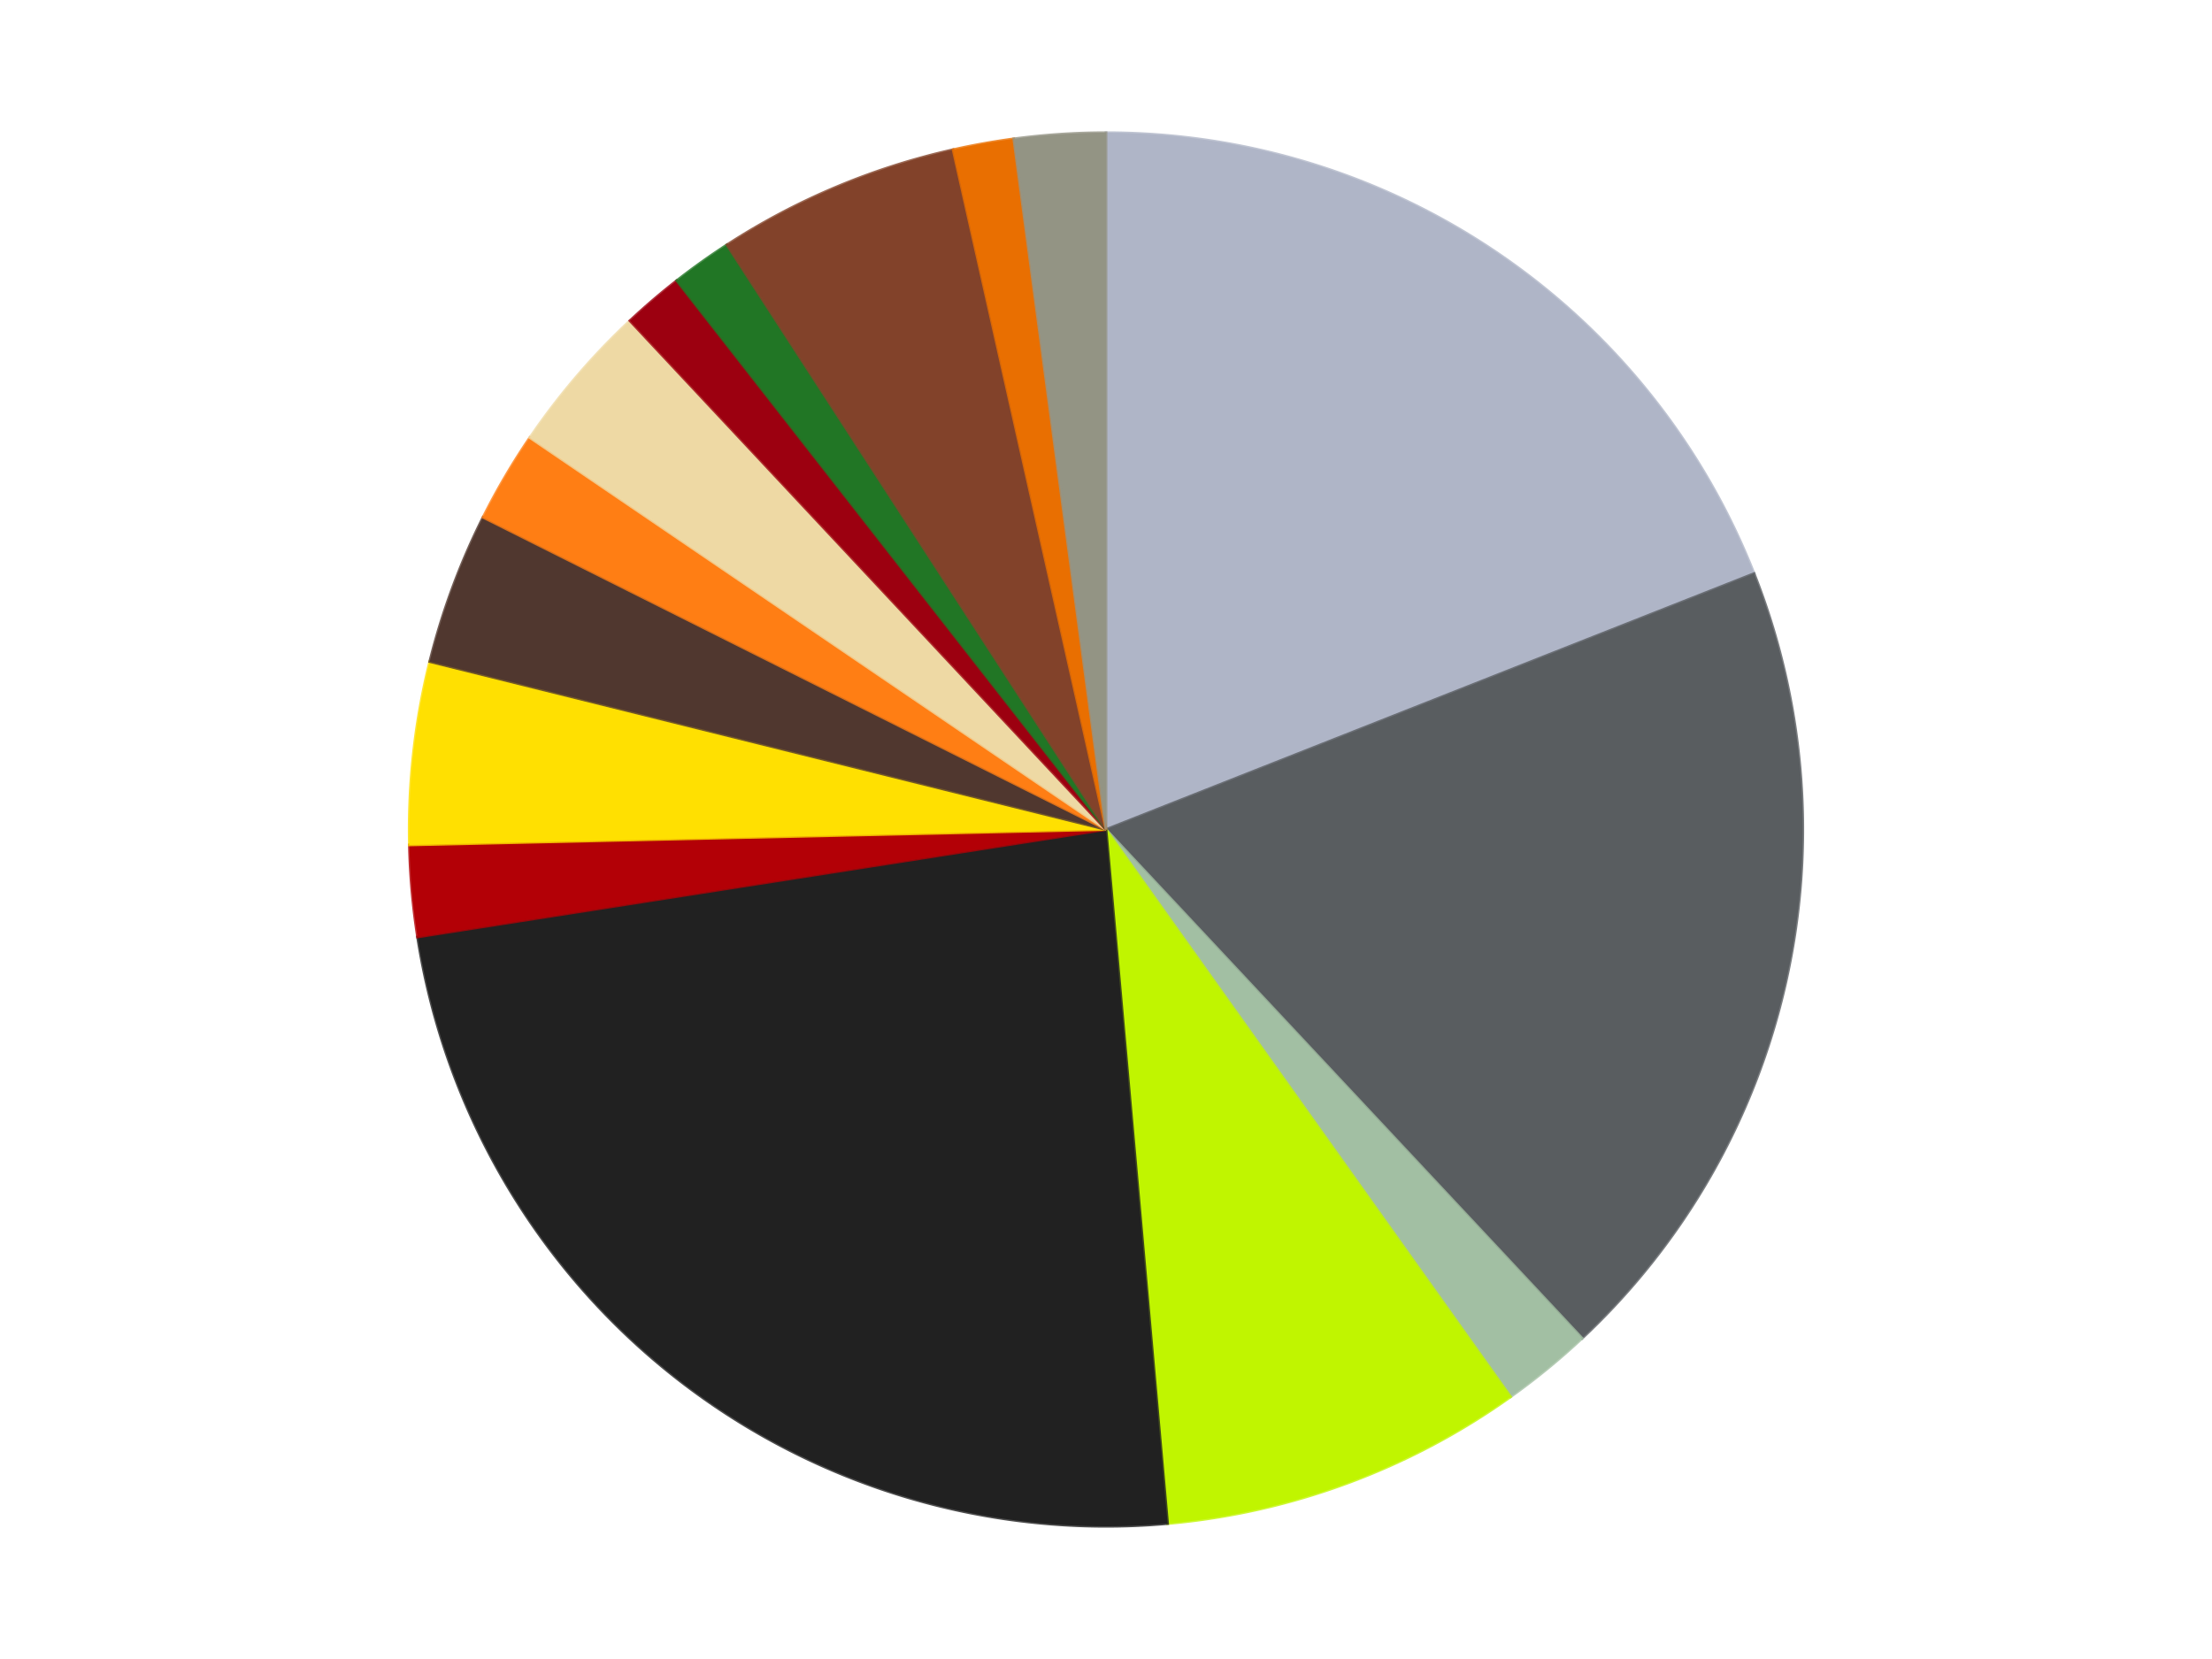
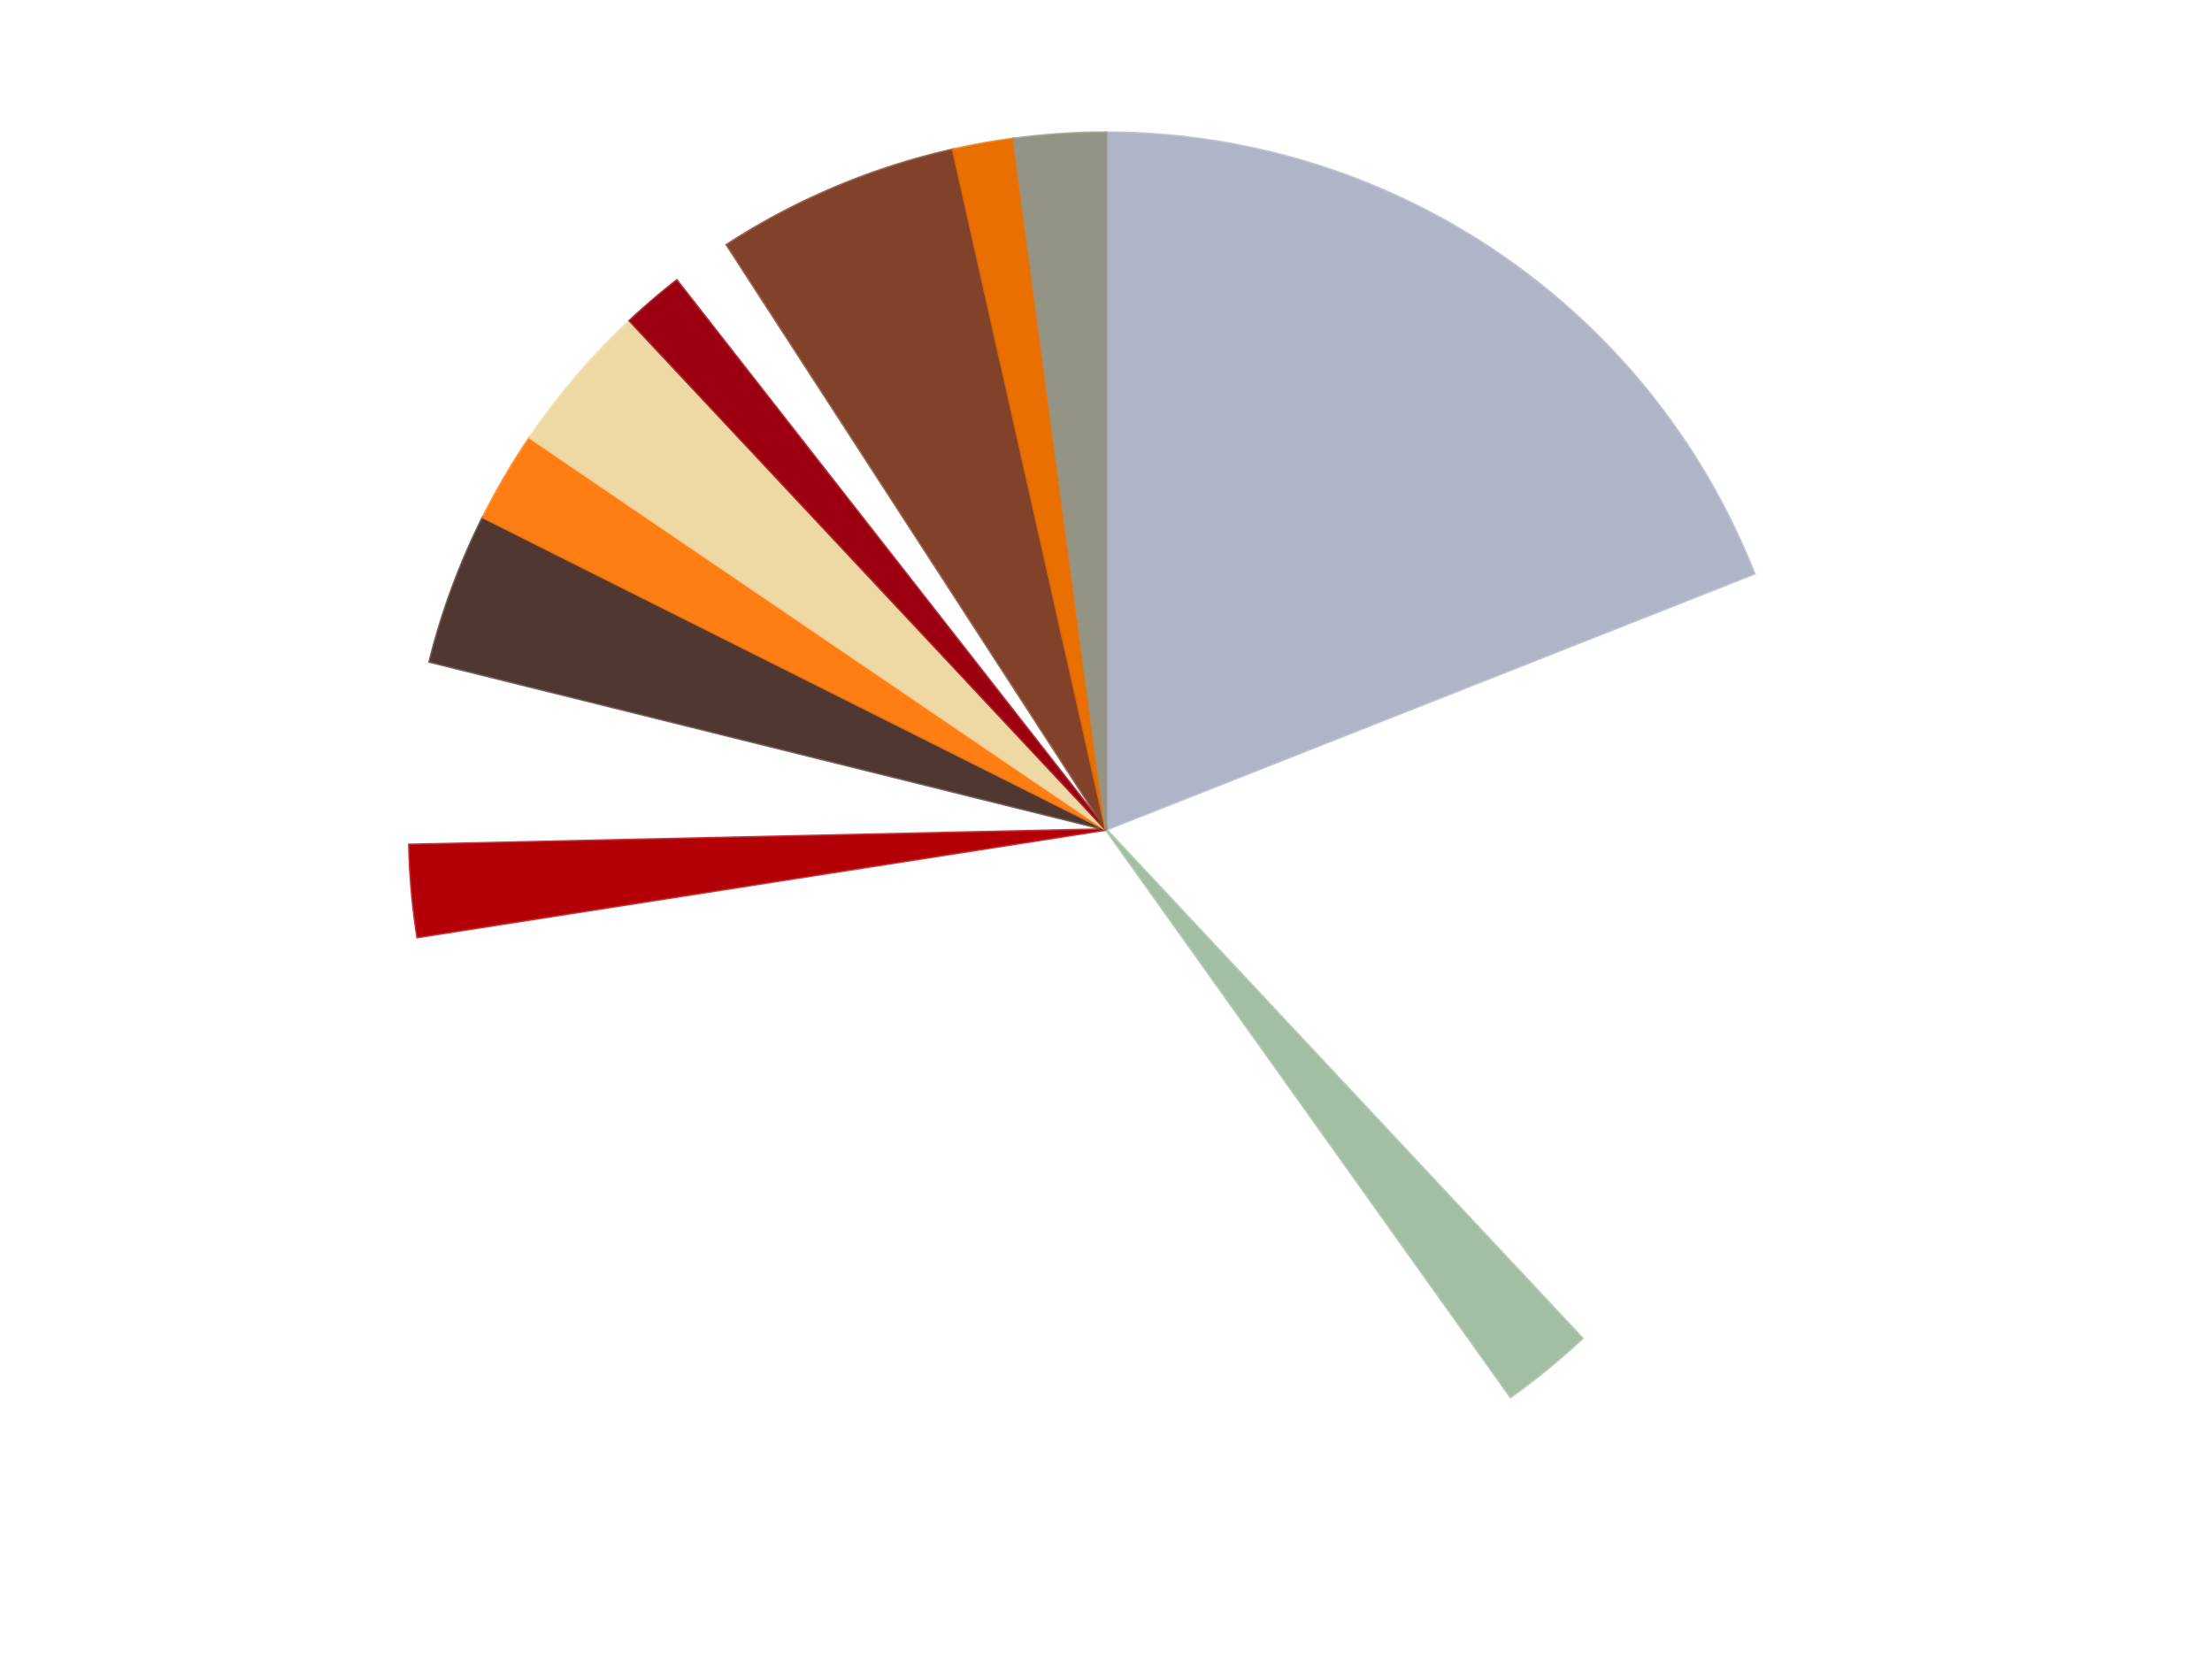
<svg xmlns="http://www.w3.org/2000/svg" xmlns:xlink="http://www.w3.org/1999/xlink" id="chart-e3a1906f-3e84-4ed0-9681-70e45c819c27" class="pygal-chart" viewBox="0 0 800 600">
  <defs>
    <style type="text/css">#chart-e3a1906f-3e84-4ed0-9681-70e45c819c27{-webkit-user-select:none;-webkit-font-smoothing:antialiased;font-family:Consolas,"Liberation Mono",Menlo,Courier,monospace}#chart-e3a1906f-3e84-4ed0-9681-70e45c819c27 .title{font-family:Consolas,"Liberation Mono",Menlo,Courier,monospace;font-size:16px}#chart-e3a1906f-3e84-4ed0-9681-70e45c819c27 .legends .legend text{font-family:Consolas,"Liberation Mono",Menlo,Courier,monospace;font-size:14px}#chart-e3a1906f-3e84-4ed0-9681-70e45c819c27 .axis text{font-family:Consolas,"Liberation Mono",Menlo,Courier,monospace;font-size:10px}#chart-e3a1906f-3e84-4ed0-9681-70e45c819c27 .axis text.major{font-family:Consolas,"Liberation Mono",Menlo,Courier,monospace;font-size:10px}#chart-e3a1906f-3e84-4ed0-9681-70e45c819c27 .text-overlay text.value{font-family:Consolas,"Liberation Mono",Menlo,Courier,monospace;font-size:16px}#chart-e3a1906f-3e84-4ed0-9681-70e45c819c27 .text-overlay text.label{font-family:Consolas,"Liberation Mono",Menlo,Courier,monospace;font-size:10px}#chart-e3a1906f-3e84-4ed0-9681-70e45c819c27 .tooltip{font-family:Consolas,"Liberation Mono",Menlo,Courier,monospace;font-size:14px}#chart-e3a1906f-3e84-4ed0-9681-70e45c819c27 text.no_data{font-family:Consolas,"Liberation Mono",Menlo,Courier,monospace;font-size:64px}
#chart-e3a1906f-3e84-4ed0-9681-70e45c819c27{background-color:transparent}#chart-e3a1906f-3e84-4ed0-9681-70e45c819c27 path,#chart-e3a1906f-3e84-4ed0-9681-70e45c819c27 line,#chart-e3a1906f-3e84-4ed0-9681-70e45c819c27 rect,#chart-e3a1906f-3e84-4ed0-9681-70e45c819c27 circle{-webkit-transition:150ms;-moz-transition:150ms;transition:150ms}#chart-e3a1906f-3e84-4ed0-9681-70e45c819c27 .graph &gt; .background{fill:transparent}#chart-e3a1906f-3e84-4ed0-9681-70e45c819c27 .plot &gt; .background{fill:transparent}#chart-e3a1906f-3e84-4ed0-9681-70e45c819c27 .graph{fill:rgba(0,0,0,.87)}#chart-e3a1906f-3e84-4ed0-9681-70e45c819c27 text.no_data{fill:rgba(0,0,0,1)}#chart-e3a1906f-3e84-4ed0-9681-70e45c819c27 .title{fill:rgba(0,0,0,1)}#chart-e3a1906f-3e84-4ed0-9681-70e45c819c27 .legends .legend text{fill:rgba(0,0,0,.87)}#chart-e3a1906f-3e84-4ed0-9681-70e45c819c27 .legends .legend:hover text{fill:rgba(0,0,0,1)}#chart-e3a1906f-3e84-4ed0-9681-70e45c819c27 .axis .line{stroke:rgba(0,0,0,1)}#chart-e3a1906f-3e84-4ed0-9681-70e45c819c27 .axis .guide.line{stroke:rgba(0,0,0,.54)}#chart-e3a1906f-3e84-4ed0-9681-70e45c819c27 .axis .major.line{stroke:rgba(0,0,0,.87)}#chart-e3a1906f-3e84-4ed0-9681-70e45c819c27 .axis text.major{fill:rgba(0,0,0,1)}#chart-e3a1906f-3e84-4ed0-9681-70e45c819c27 .axis.y .guides:hover .guide.line,#chart-e3a1906f-3e84-4ed0-9681-70e45c819c27 .line-graph .axis.x .guides:hover .guide.line,#chart-e3a1906f-3e84-4ed0-9681-70e45c819c27 .stackedline-graph .axis.x .guides:hover .guide.line,#chart-e3a1906f-3e84-4ed0-9681-70e45c819c27 .xy-graph .axis.x .guides:hover .guide.line{stroke:rgba(0,0,0,1)}#chart-e3a1906f-3e84-4ed0-9681-70e45c819c27 .axis .guides:hover text{fill:rgba(0,0,0,1)}#chart-e3a1906f-3e84-4ed0-9681-70e45c819c27 .reactive{fill-opacity:1.0;stroke-opacity:.8;stroke-width:1}#chart-e3a1906f-3e84-4ed0-9681-70e45c819c27 .ci{stroke:rgba(0,0,0,.87)}#chart-e3a1906f-3e84-4ed0-9681-70e45c819c27 .reactive.active,#chart-e3a1906f-3e84-4ed0-9681-70e45c819c27 .active .reactive{fill-opacity:0.6;stroke-opacity:.9;stroke-width:4}#chart-e3a1906f-3e84-4ed0-9681-70e45c819c27 .ci .reactive.active{stroke-width:1.5}#chart-e3a1906f-3e84-4ed0-9681-70e45c819c27 .series text{fill:rgba(0,0,0,1)}#chart-e3a1906f-3e84-4ed0-9681-70e45c819c27 .tooltip rect{fill:transparent;stroke:rgba(0,0,0,1);-webkit-transition:opacity 150ms;-moz-transition:opacity 150ms;transition:opacity 150ms}#chart-e3a1906f-3e84-4ed0-9681-70e45c819c27 .tooltip .label{fill:rgba(0,0,0,.87)}#chart-e3a1906f-3e84-4ed0-9681-70e45c819c27 .tooltip .label{fill:rgba(0,0,0,.87)}#chart-e3a1906f-3e84-4ed0-9681-70e45c819c27 .tooltip .legend{font-size:.8em;fill:rgba(0,0,0,.54)}#chart-e3a1906f-3e84-4ed0-9681-70e45c819c27 .tooltip .x_label{font-size:.6em;fill:rgba(0,0,0,1)}#chart-e3a1906f-3e84-4ed0-9681-70e45c819c27 .tooltip .xlink{font-size:.5em;text-decoration:underline}#chart-e3a1906f-3e84-4ed0-9681-70e45c819c27 .tooltip .value{font-size:1.5em}#chart-e3a1906f-3e84-4ed0-9681-70e45c819c27 .bound{font-size:.5em}#chart-e3a1906f-3e84-4ed0-9681-70e45c819c27 .max-value{font-size:.75em;fill:rgba(0,0,0,.54)}#chart-e3a1906f-3e84-4ed0-9681-70e45c819c27 .map-element{fill:transparent;stroke:rgba(0,0,0,.54) !important}#chart-e3a1906f-3e84-4ed0-9681-70e45c819c27 .map-element .reactive{fill-opacity:inherit;stroke-opacity:inherit}#chart-e3a1906f-3e84-4ed0-9681-70e45c819c27 .color-0,#chart-e3a1906f-3e84-4ed0-9681-70e45c819c27 .color-0 a:visited{stroke:#F44336;fill:#F44336}#chart-e3a1906f-3e84-4ed0-9681-70e45c819c27 .color-1,#chart-e3a1906f-3e84-4ed0-9681-70e45c819c27 .color-1 a:visited{stroke:#3F51B5;fill:#3F51B5}#chart-e3a1906f-3e84-4ed0-9681-70e45c819c27 .color-2,#chart-e3a1906f-3e84-4ed0-9681-70e45c819c27 .color-2 a:visited{stroke:#009688;fill:#009688}#chart-e3a1906f-3e84-4ed0-9681-70e45c819c27 .color-3,#chart-e3a1906f-3e84-4ed0-9681-70e45c819c27 .color-3 a:visited{stroke:#FFC107;fill:#FFC107}#chart-e3a1906f-3e84-4ed0-9681-70e45c819c27 .color-4,#chart-e3a1906f-3e84-4ed0-9681-70e45c819c27 .color-4 a:visited{stroke:#FF5722;fill:#FF5722}#chart-e3a1906f-3e84-4ed0-9681-70e45c819c27 .color-5,#chart-e3a1906f-3e84-4ed0-9681-70e45c819c27 .color-5 a:visited{stroke:#9C27B0;fill:#9C27B0}#chart-e3a1906f-3e84-4ed0-9681-70e45c819c27 .color-6,#chart-e3a1906f-3e84-4ed0-9681-70e45c819c27 .color-6 a:visited{stroke:#03A9F4;fill:#03A9F4}#chart-e3a1906f-3e84-4ed0-9681-70e45c819c27 .color-7,#chart-e3a1906f-3e84-4ed0-9681-70e45c819c27 .color-7 a:visited{stroke:#8BC34A;fill:#8BC34A}#chart-e3a1906f-3e84-4ed0-9681-70e45c819c27 .color-8,#chart-e3a1906f-3e84-4ed0-9681-70e45c819c27 .color-8 a:visited{stroke:#FF9800;fill:#FF9800}#chart-e3a1906f-3e84-4ed0-9681-70e45c819c27 .color-9,#chart-e3a1906f-3e84-4ed0-9681-70e45c819c27 .color-9 a:visited{stroke:#E91E63;fill:#E91E63}#chart-e3a1906f-3e84-4ed0-9681-70e45c819c27 .color-10,#chart-e3a1906f-3e84-4ed0-9681-70e45c819c27 .color-10 a:visited{stroke:#2196F3;fill:#2196F3}#chart-e3a1906f-3e84-4ed0-9681-70e45c819c27 .color-11,#chart-e3a1906f-3e84-4ed0-9681-70e45c819c27 .color-11 a:visited{stroke:#4CAF50;fill:#4CAF50}#chart-e3a1906f-3e84-4ed0-9681-70e45c819c27 .color-12,#chart-e3a1906f-3e84-4ed0-9681-70e45c819c27 .color-12 a:visited{stroke:#FFEB3B;fill:#FFEB3B}#chart-e3a1906f-3e84-4ed0-9681-70e45c819c27 .color-13,#chart-e3a1906f-3e84-4ed0-9681-70e45c819c27 .color-13 a:visited{stroke:#673AB7;fill:#673AB7}#chart-e3a1906f-3e84-4ed0-9681-70e45c819c27 .color-14,#chart-e3a1906f-3e84-4ed0-9681-70e45c819c27 .color-14 a:visited{stroke:#00BCD4;fill:#00BCD4}#chart-e3a1906f-3e84-4ed0-9681-70e45c819c27 .text-overlay .color-0 text{fill:black}#chart-e3a1906f-3e84-4ed0-9681-70e45c819c27 .text-overlay .color-1 text{fill:black}#chart-e3a1906f-3e84-4ed0-9681-70e45c819c27 .text-overlay .color-2 text{fill:black}#chart-e3a1906f-3e84-4ed0-9681-70e45c819c27 .text-overlay .color-3 text{fill:black}#chart-e3a1906f-3e84-4ed0-9681-70e45c819c27 .text-overlay .color-4 text{fill:black}#chart-e3a1906f-3e84-4ed0-9681-70e45c819c27 .text-overlay .color-5 text{fill:black}#chart-e3a1906f-3e84-4ed0-9681-70e45c819c27 .text-overlay .color-6 text{fill:black}#chart-e3a1906f-3e84-4ed0-9681-70e45c819c27 .text-overlay .color-7 text{fill:black}#chart-e3a1906f-3e84-4ed0-9681-70e45c819c27 .text-overlay .color-8 text{fill:black}#chart-e3a1906f-3e84-4ed0-9681-70e45c819c27 .text-overlay .color-9 text{fill:black}#chart-e3a1906f-3e84-4ed0-9681-70e45c819c27 .text-overlay .color-10 text{fill:black}#chart-e3a1906f-3e84-4ed0-9681-70e45c819c27 .text-overlay .color-11 text{fill:black}#chart-e3a1906f-3e84-4ed0-9681-70e45c819c27 .text-overlay .color-12 text{fill:black}#chart-e3a1906f-3e84-4ed0-9681-70e45c819c27 .text-overlay .color-13 text{fill:black}#chart-e3a1906f-3e84-4ed0-9681-70e45c819c27 .text-overlay .color-14 text{fill:black}
#chart-e3a1906f-3e84-4ed0-9681-70e45c819c27 text.no_data{text-anchor:middle}#chart-e3a1906f-3e84-4ed0-9681-70e45c819c27 .guide.line{fill:none}#chart-e3a1906f-3e84-4ed0-9681-70e45c819c27 .centered{text-anchor:middle}#chart-e3a1906f-3e84-4ed0-9681-70e45c819c27 .title{text-anchor:middle}#chart-e3a1906f-3e84-4ed0-9681-70e45c819c27 .legends .legend text{fill-opacity:1}#chart-e3a1906f-3e84-4ed0-9681-70e45c819c27 .axis.x text{text-anchor:middle}#chart-e3a1906f-3e84-4ed0-9681-70e45c819c27 .axis.x:not(.web) text[transform]{text-anchor:start}#chart-e3a1906f-3e84-4ed0-9681-70e45c819c27 .axis.x:not(.web) text[transform].backwards{text-anchor:end}#chart-e3a1906f-3e84-4ed0-9681-70e45c819c27 .axis.y text{text-anchor:end}#chart-e3a1906f-3e84-4ed0-9681-70e45c819c27 .axis.y text[transform].backwards{text-anchor:start}#chart-e3a1906f-3e84-4ed0-9681-70e45c819c27 .axis.y2 text{text-anchor:start}#chart-e3a1906f-3e84-4ed0-9681-70e45c819c27 .axis.y2 text[transform].backwards{text-anchor:end}#chart-e3a1906f-3e84-4ed0-9681-70e45c819c27 .axis .guide.line{stroke-dasharray:4,4;stroke:black}#chart-e3a1906f-3e84-4ed0-9681-70e45c819c27 .axis .major.guide.line{stroke-dasharray:6,6;stroke:black}#chart-e3a1906f-3e84-4ed0-9681-70e45c819c27 .horizontal .axis.y .guide.line,#chart-e3a1906f-3e84-4ed0-9681-70e45c819c27 .horizontal .axis.y2 .guide.line,#chart-e3a1906f-3e84-4ed0-9681-70e45c819c27 .vertical .axis.x .guide.line{opacity:0}#chart-e3a1906f-3e84-4ed0-9681-70e45c819c27 .horizontal .axis.always_show .guide.line,#chart-e3a1906f-3e84-4ed0-9681-70e45c819c27 .vertical .axis.always_show .guide.line{opacity:1 !important}#chart-e3a1906f-3e84-4ed0-9681-70e45c819c27 .axis.y .guides:hover .guide.line,#chart-e3a1906f-3e84-4ed0-9681-70e45c819c27 .axis.y2 .guides:hover .guide.line,#chart-e3a1906f-3e84-4ed0-9681-70e45c819c27 .axis.x .guides:hover .guide.line{opacity:1}#chart-e3a1906f-3e84-4ed0-9681-70e45c819c27 .axis .guides:hover text{opacity:1}#chart-e3a1906f-3e84-4ed0-9681-70e45c819c27 .nofill{fill:none}#chart-e3a1906f-3e84-4ed0-9681-70e45c819c27 .subtle-fill{fill-opacity:.2}#chart-e3a1906f-3e84-4ed0-9681-70e45c819c27 .dot{stroke-width:1px;fill-opacity:1;stroke-opacity:1}#chart-e3a1906f-3e84-4ed0-9681-70e45c819c27 .dot.active{stroke-width:5px}#chart-e3a1906f-3e84-4ed0-9681-70e45c819c27 .dot.negative{fill:transparent}#chart-e3a1906f-3e84-4ed0-9681-70e45c819c27 text,#chart-e3a1906f-3e84-4ed0-9681-70e45c819c27 tspan{stroke:none !important}#chart-e3a1906f-3e84-4ed0-9681-70e45c819c27 .series text.active{opacity:1}#chart-e3a1906f-3e84-4ed0-9681-70e45c819c27 .tooltip rect{fill-opacity:.95;stroke-width:.5}#chart-e3a1906f-3e84-4ed0-9681-70e45c819c27 .tooltip text{fill-opacity:1}#chart-e3a1906f-3e84-4ed0-9681-70e45c819c27 .showable{visibility:hidden}#chart-e3a1906f-3e84-4ed0-9681-70e45c819c27 .showable.shown{visibility:visible}#chart-e3a1906f-3e84-4ed0-9681-70e45c819c27 .gauge-background{fill:rgba(229,229,229,1);stroke:none}#chart-e3a1906f-3e84-4ed0-9681-70e45c819c27 .bg-lines{stroke:transparent;stroke-width:2px}</style>
    <script type="text/javascript">window.pygal = window.pygal || {};window.pygal.config = window.pygal.config || {};window.pygal.config['e3a1906f-3e84-4ed0-9681-70e45c819c27'] = {"allow_interruptions": false, "box_mode": "extremes", "classes": ["pygal-chart"], "css": ["file://style.css", "file://graph.css"], "defs": [], "disable_xml_declaration": false, "dots_size": 2.5, "dynamic_print_values": false, "explicit_size": false, "fill": false, "force_uri_protocol": "https", "formatter": null, "half_pie": false, "height": 600, "include_x_axis": false, "inner_radius": 0, "interpolate": null, "interpolation_parameters": {}, "interpolation_precision": 250, "inverse_y_axis": false, "js": ["//kozea.github.io/pygal.js/2.0.x/pygal-tooltips.min.js"], "legend_at_bottom": false, "legend_at_bottom_columns": null, "legend_box_size": 12, "logarithmic": false, "margin": 20, "margin_bottom": null, "margin_left": null, "margin_right": null, "margin_top": null, "max_scale": 16, "min_scale": 4, "missing_value_fill_truncation": "x", "no_data_text": "No data", "no_prefix": false, "order_min": null, "pretty_print": false, "print_labels": false, "print_values": false, "print_values_position": "center", "print_zeroes": true, "range": null, "rounded_bars": null, "secondary_range": null, "show_dots": true, "show_legend": false, "show_minor_x_labels": true, "show_minor_y_labels": true, "show_only_major_dots": false, "show_x_guides": false, "show_x_labels": true, "show_y_guides": true, "show_y_labels": true, "spacing": 10, "stack_from_top": false, "strict": false, "stroke": true, "stroke_style": null, "style": {"background": "transparent", "ci_colors": [], "colors": ["#F44336", "#3F51B5", "#009688", "#FFC107", "#FF5722", "#9C27B0", "#03A9F4", "#8BC34A", "#FF9800", "#E91E63", "#2196F3", "#4CAF50", "#FFEB3B", "#673AB7", "#00BCD4", "#CDDC39", "#9E9E9E", "#607D8B"], "dot_opacity": "1", "font_family": "Consolas, \"Liberation Mono\", Menlo, Courier, monospace", "foreground": "rgba(0, 0, 0, .87)", "foreground_strong": "rgba(0, 0, 0, 1)", "foreground_subtle": "rgba(0, 0, 0, .54)", "guide_stroke_color": "black", "guide_stroke_dasharray": "4,4", "label_font_family": "Consolas, \"Liberation Mono\", Menlo, Courier, monospace", "label_font_size": 10, "legend_font_family": "Consolas, \"Liberation Mono\", Menlo, Courier, monospace", "legend_font_size": 14, "major_guide_stroke_color": "black", "major_guide_stroke_dasharray": "6,6", "major_label_font_family": "Consolas, \"Liberation Mono\", Menlo, Courier, monospace", "major_label_font_size": 10, "no_data_font_family": "Consolas, \"Liberation Mono\", Menlo, Courier, monospace", "no_data_font_size": 64, "opacity": "1.0", "opacity_hover": "0.6", "plot_background": "transparent", "stroke_opacity": ".8", "stroke_opacity_hover": ".9", "stroke_width": "1", "stroke_width_hover": "4", "title_font_family": "Consolas, \"Liberation Mono\", Menlo, Courier, monospace", "title_font_size": 16, "tooltip_font_family": "Consolas, \"Liberation Mono\", Menlo, Courier, monospace", "tooltip_font_size": 14, "transition": "150ms", "value_background": "rgba(229, 229, 229, 1)", "value_colors": [], "value_font_family": "Consolas, \"Liberation Mono\", Menlo, Courier, monospace", "value_font_size": 16, "value_label_font_family": "Consolas, \"Liberation Mono\", Menlo, Courier, monospace", "value_label_font_size": 10}, "title": null, "tooltip_border_radius": 0, "tooltip_fancy_mode": true, "truncate_label": null, "truncate_legend": null, "width": 800, "x_label_rotation": 0, "x_labels": null, "x_labels_major": null, "x_labels_major_count": null, "x_labels_major_every": null, "x_title": null, "xrange": null, "y_label_rotation": 0, "y_labels": null, "y_labels_major": null, "y_labels_major_count": null, "y_labels_major_every": null, "y_title": null, "zero": 0, "legends": ["Light Bluish Gray", "Dark Bluish Gray", "Sand Green", "Trans-Neon Green", "Black", "Red", "Yellow", "Dark Brown", "Orange", "Tan", "Trans-Red", "Trans-Green", "Reddish Brown", "Trans-Orange", "Trans-Black"]}</script>
    <script type="text/javascript" xlink:href="https://kozea.github.io/pygal.js/2.0.x/pygal-tooltips.min.js" />
  </defs>
  <title>Pygal</title>
  <g class="graph pie-graph vertical">
    <rect x="0" y="0" width="800" height="600" class="background" />
    <g transform="translate(20, 20)" class="plot">
      <rect x="0" y="0" width="760" height="560" class="background" />
      <g class="series serie-0 color-0">
        <g class="slices">
          <g class="slice" style="fill: #AFB5C7; stroke: #AFB5C7">
            <path d="M380 28 A252 252 0 0 1 614.386 187.44 L380 280 A0 0 0 0 0 380 280 z" class="slice reactive tooltip-trigger" />
            <desc class="value">27</desc>
            <desc class="x centered">450.8686102427383</desc>
            <desc class="y centered">175.81919523125748</desc>
          </g>
        </g>
      </g>
      <g class="series serie-1 color-1">
        <g class="slices">
          <g class="slice" style="fill: #595D60; stroke: #595D60">
-             <path d="M614.386 187.44 A252 252 0 0 1 552.18 464.005 L380 280 A0 0 0 0 0 380 280 z" class="slice reactive tooltip-trigger" />
            <desc class="value">27</desc>
            <desc class="x centered">502.9289177756159</desc>
            <desc class="y centered">307.649252693624</desc>
          </g>
        </g>
      </g>
      <g class="series serie-2 color-2">
        <g class="slices">
          <g class="slice" style="fill: #A2BFA3; stroke: #A2BFA3">
            <path d="M552.18 464.005 A252 252 0 0 1 526.312 485.175 L380 280 A0 0 0 0 0 380 280 z" class="slice reactive tooltip-trigger" />
            <desc class="value">3</desc>
            <desc class="x centered">459.79879918405396</desc>
            <desc class="y centered">377.5097515573854</desc>
          </g>
        </g>
      </g>
      <g class="series serie-3 color-3">
        <g class="slices">
          <g class="slice" style="fill: #C0F500; stroke: #C0F500">
-             <path d="M526.312 485.175 A252 252 0 0 1 402.272 531.014 L380 280 A0 0 0 0 0 380 280 z" class="slice reactive tooltip-trigger" />
            <desc class="value">12</desc>
            <desc class="x centered">423.67612531553004</desc>
            <desc class="y centered">398.1879692583899</desc>
          </g>
        </g>
      </g>
      <g class="series serie-4 color-4">
        <g class="slices">
          <g class="slice" style="fill: #212121; stroke: #212121">
-             <path d="M402.272 531.014 A252 252 0 0 1 131.016 318.871 L380 280 A0 0 0 0 0 380 280 z" class="slice reactive tooltip-trigger" />
            <desc class="value">34</desc>
            <desc class="x centered">302.3778486648341</desc>
            <desc class="y centered">379.2512046380325</desc>
          </g>
        </g>
      </g>
      <g class="series serie-5 color-5">
        <g class="slices">
          <g class="slice" style="fill: #B30006; stroke: #B30006">
            <path d="M131.016 318.871 A252 252 0 0 1 128.062 285.575 L380 280 A0 0 0 0 0 380 280 z" class="slice reactive tooltip-trigger" />
            <desc class="value">3</desc>
            <desc class="x centered">254.49306041855695</desc>
            <desc class="y centered">291.1358931792653</desc>
          </g>
        </g>
      </g>
      <g class="series serie-6 color-6">
        <g class="slices">
          <g class="slice" style="fill: #FFE001; stroke: #FFE001">
-             <path d="M128.062 285.575 A252 252 0 0 1 135.426 219.276 L380 280 A0 0 0 0 0 380 280 z" class="slice reactive tooltip-trigger" />
            <desc class="value">6</desc>
            <desc class="x centered">254.7701240922766</desc>
            <desc class="y centered">266.0903565776762</desc>
          </g>
        </g>
      </g>
      <g class="series serie-7 color-7">
        <g class="slices">
          <g class="slice" style="fill: #50372F; stroke: #50372F">
            <path d="M135.426 219.276 A252 252 0 0 1 154.712 167.087 L380 280 A0 0 0 0 0 380 280 z" class="slice reactive tooltip-trigger" />
            <desc class="value">5</desc>
            <desc class="x centered">261.81203074161004</desc>
            <desc class="y centered">236.3238746844701</desc>
          </g>
        </g>
      </g>
      <g class="series serie-8 color-8">
        <g class="slices">
          <g class="slice" style="fill: #FF7E14; stroke: #FF7E14">
            <path d="M154.712 167.087 A252 252 0 0 1 171.638 138.263 L380 280 A0 0 0 0 0 380 280 z" class="slice reactive tooltip-trigger" />
            <desc class="value">3</desc>
            <desc class="x centered">271.34836386247645</desc>
            <desc class="y centered">216.19700661693696</desc>
          </g>
        </g>
      </g>
      <g class="series serie-9 color-9">
        <g class="slices">
          <g class="slice" style="fill: #EED9A4; stroke: #EED9A4">
            <path d="M171.638 138.263 A252 252 0 0 1 207.82 95.995 L380 280 A0 0 0 0 0 380 280 z" class="slice reactive tooltip-trigger" />
            <desc class="value">5</desc>
            <desc class="x centered">284.279427342506</desc>
            <desc class="y centered">198.06361022035807</desc>
          </g>
        </g>
      </g>
      <g class="series serie-10 color-10">
        <g class="slices">
          <g class="slice" style="fill: #9C0010; stroke: #9C0010">
            <path d="M207.82 95.995 A252 252 0 0 1 224.756 81.498 L380 280 A0 0 0 0 0 380 280 z" class="slice reactive tooltip-trigger" />
            <desc class="value">2</desc>
            <desc class="x centered">298.0636102203579</desc>
            <desc class="y centered">184.27942734250615</desc>
          </g>
        </g>
      </g>
      <g class="series serie-11 color-11">
        <g class="slices">
          <g class="slice" style="fill: #217625; stroke: #217625">
-             <path d="M224.756 81.498 A252 252 0 0 1 242.907 68.554 L380 280 A0 0 0 0 0 380 280 z" class="slice reactive tooltip-trigger" />
            <desc class="value">2</desc>
            <desc class="x centered">306.84403611568905</desc>
            <desc class="y centered">177.41245227534972</desc>
          </g>
        </g>
      </g>
      <g class="series serie-12 color-12">
        <g class="slices">
          <g class="slice" style="fill: #82422A; stroke: #82422A">
-             <path d="M242.907 68.554 A252 252 0 0 1 324.701 34.142 L380 280 A0 0 0 0 0 380 280 z" class="slice reactive tooltip-trigger" />
+             <path d="M242.907 68.554 A252 252 0 0 1 324.701 34.142 A0 0 0 0 0 380 280 z" class="slice reactive tooltip-trigger" />
            <desc class="value">8</desc>
            <desc class="x centered">331.13877429466424</desc>
            <desc class="y centered">163.85965118628138</desc>
          </g>
        </g>
      </g>
      <g class="series serie-13 color-13">
        <g class="slices">
          <g class="slice" style="fill: #E96F01; stroke: #E96F01">
            <path d="M324.701 34.142 A252 252 0 0 1 346.647 30.217 L380 280 A0 0 0 0 0 380 280 z" class="slice reactive tooltip-trigger" />
            <desc class="value">2</desc>
            <desc class="x centered">357.81536710419925</desc>
            <desc class="y centered">155.96838280793662</desc>
          </g>
        </g>
      </g>
      <g class="series serie-14 color-14">
        <g class="slices">
          <g class="slice" style="fill: #939484; stroke: #939484">
            <path d="M346.647 30.217 A252 252 0 0 1 380 28 L380 280 A0 0 0 0 0 380 280 z" class="slice reactive tooltip-trigger" />
            <desc class="value">3</desc>
            <desc class="x centered">371.64330748917666</desc>
            <desc class="y centered">154.27742569339605</desc>
          </g>
        </g>
      </g>
    </g>
    <g class="titles" />
    <g transform="translate(20, 20)" class="plot overlay">
      <g class="series serie-0 color-0" />
      <g class="series serie-1 color-1" />
      <g class="series serie-2 color-2" />
      <g class="series serie-3 color-3" />
      <g class="series serie-4 color-4" />
      <g class="series serie-5 color-5" />
      <g class="series serie-6 color-6" />
      <g class="series serie-7 color-7" />
      <g class="series serie-8 color-8" />
      <g class="series serie-9 color-9" />
      <g class="series serie-10 color-10" />
      <g class="series serie-11 color-11" />
      <g class="series serie-12 color-12" />
      <g class="series serie-13 color-13" />
      <g class="series serie-14 color-14" />
    </g>
    <g transform="translate(20, 20)" class="plot text-overlay">
      <g class="series serie-0 color-0" />
      <g class="series serie-1 color-1" />
      <g class="series serie-2 color-2" />
      <g class="series serie-3 color-3" />
      <g class="series serie-4 color-4" />
      <g class="series serie-5 color-5" />
      <g class="series serie-6 color-6" />
      <g class="series serie-7 color-7" />
      <g class="series serie-8 color-8" />
      <g class="series serie-9 color-9" />
      <g class="series serie-10 color-10" />
      <g class="series serie-11 color-11" />
      <g class="series serie-12 color-12" />
      <g class="series serie-13 color-13" />
      <g class="series serie-14 color-14" />
    </g>
    <g transform="translate(20, 20)" class="plot tooltip-overlay">
      <g transform="translate(0 0)" style="opacity: 0" class="tooltip">
        <rect rx="0" ry="0" width="0" height="0" class="tooltip-box" />
        <g class="text" />
      </g>
    </g>
  </g>
</svg>